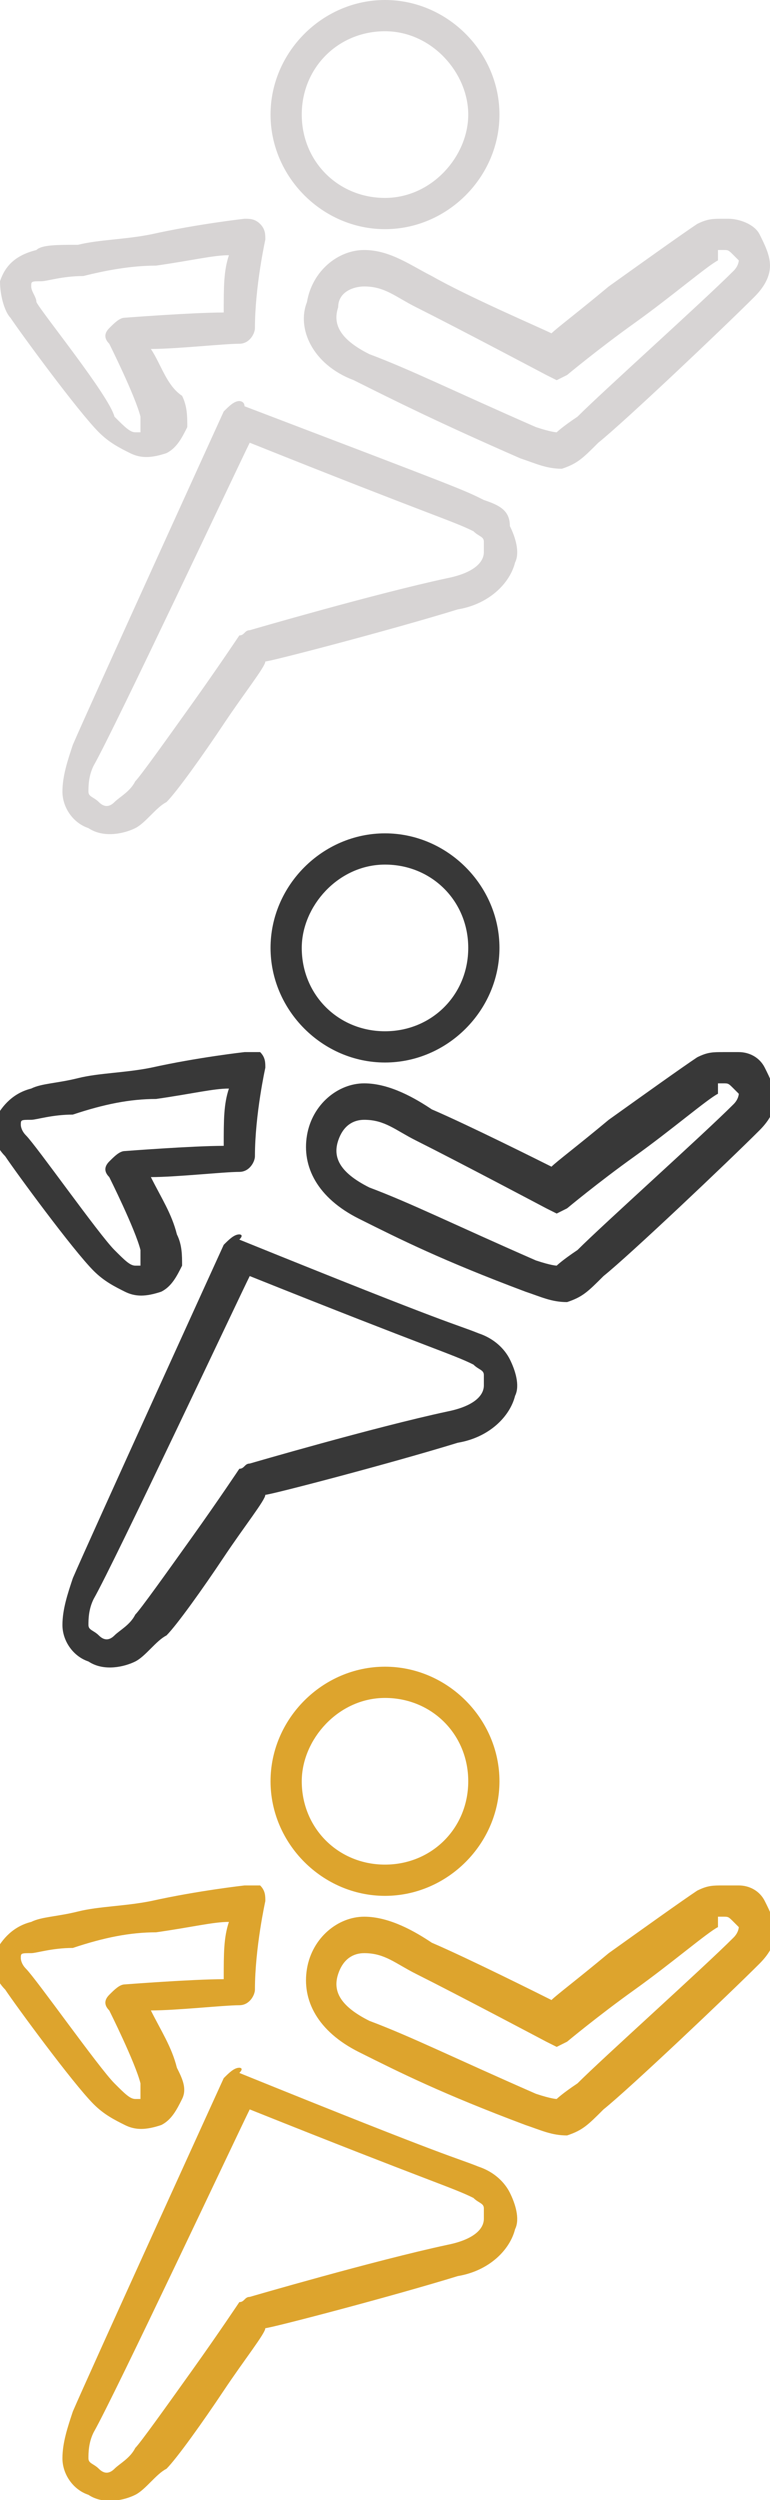
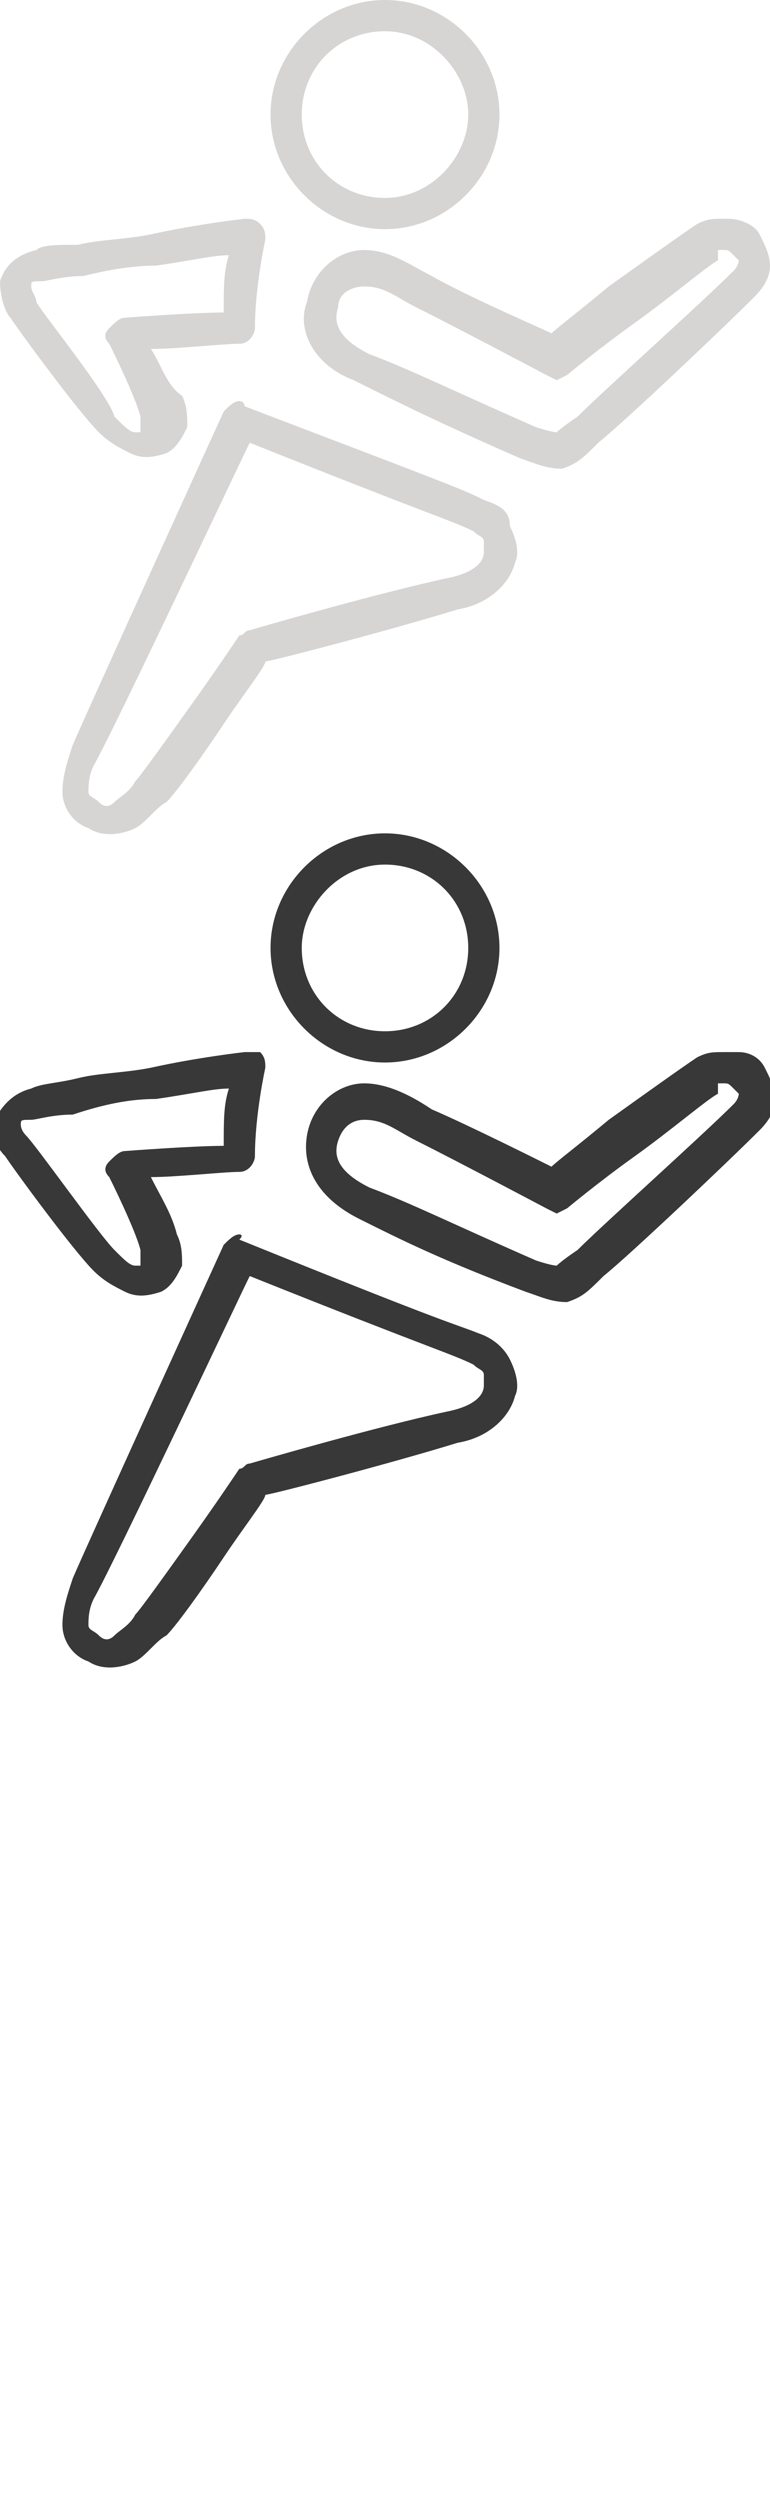
<svg xmlns="http://www.w3.org/2000/svg" version="1.1" id="Ebene_1" x="0px" y="0px" viewBox="0 0 14.8 48" style="enable-background:new 0 0 14.8 48;" xml:space="preserve">
  <style type="text/css">
	.st0{fill:#D7D4D4;}
	.st1{fill:#383838;}
	.st2{fill:#DDA42D;}
</style>
  <g id="surface1">
    <path class="st0" d="M7.4,0C6.2,0,5.2,1,5.2,2.2s1,2.2,2.2,2.2s2.2-1,2.2-2.2S8.6,0,7.4,0z M7.4,0.6C8.3,0.6,9,1.4,9,2.2   S8.3,3.8,7.4,3.8S5.8,3.1,5.8,2.2S6.5,0.6,7.4,0.6z M13.9,4.2c-0.2,0-0.3,0-0.5,0.1c-0.3,0.2-1,0.7-1.7,1.2c-0.6,0.5-1,0.8-1.1,0.9   C10.4,6.3,9,5.7,8.3,5.3C7.9,5.1,7.5,4.8,7,4.8s-1,0.4-1.1,1C5.7,6.3,6,7,6.8,7.3C7.6,7.7,8.4,8.1,10,8.8C10.3,8.9,10.5,9,10.8,9   c0.3-0.1,0.4-0.2,0.7-0.5c0.5-0.4,2.4-2.2,3-2.8c0.2-0.2,0.3-0.4,0.3-0.6s-0.1-0.4-0.2-0.6S14.2,4.2,14,4.2H13.9z M4.7,4.2   c0,0-0.9,0.1-1.8,0.3c-0.5,0.1-1,0.1-1.4,0.2c-0.4,0-0.7,0-0.8,0.1C0.3,4.9,0.1,5.1,0,5.4C0,5.7,0.1,6,0.2,6.1   c0.2,0.3,1.3,1.8,1.7,2.2c0.2,0.2,0.4,0.3,0.6,0.4c0.2,0.1,0.4,0.1,0.7,0c0.2-0.1,0.3-0.3,0.4-0.5c0-0.2,0-0.4-0.1-0.6   C3.2,7.4,3.1,7,2.9,6.7c0.5,0,1.4-0.1,1.7-0.1c0.2,0,0.3-0.2,0.3-0.3c0-0.8,0.2-1.7,0.2-1.7c0-0.1,0-0.2-0.1-0.3   C4.9,4.2,4.8,4.2,4.7,4.2z M13.8,4.8h0.1c0.1,0,0.1,0,0.2,0.1L14.2,5c0,0,0,0.1-0.1,0.2c-0.6,0.6-2.5,2.3-3,2.8   c-0.3,0.2-0.4,0.3-0.4,0.3s-0.1,0-0.4-0.1C8.7,7.5,7.9,7.1,7.1,6.8C6.5,6.5,6.4,6.2,6.5,5.9c0-0.3,0.3-0.4,0.5-0.4   c0.4,0,0.6,0.2,1,0.4c0.8,0.4,2.5,1.3,2.5,1.3l0.2,0.1l0.2-0.1c0,0,0.6-0.5,1.3-1s1.4-1.1,1.6-1.2C13.8,4.8,13.8,4.8,13.8,4.8z    M4.4,4.9C4.3,5.2,4.3,5.5,4.3,6C3.7,6,2.4,6.1,2.4,6.1c-0.1,0-0.2,0.1-0.3,0.2S2,6.5,2.1,6.6c0,0,0.5,1,0.6,1.4c0,0.1,0,0.2,0,0.3   l0,0c0,0,0,0-0.1,0S2.4,8.2,2.2,8C2.1,7.6,0.8,6,0.7,5.8c0-0.1-0.1-0.2-0.1-0.3s0-0.1,0.2-0.1c0.1,0,0.4-0.1,0.8-0.1   C2,5.2,2.5,5.1,3,5.1C3.7,5,4.1,4.9,4.4,4.9z M4.6,7.7c-0.1,0-0.2,0.1-0.3,0.2c0,0-2.6,5.7-2.9,6.4c-0.1,0.3-0.2,0.6-0.2,0.9   c0,0.3,0.2,0.6,0.5,0.7c0.3,0.2,0.7,0.1,0.9,0s0.4-0.4,0.6-0.5c0.2-0.2,0.7-0.9,1.1-1.5s0.8-1.1,0.8-1.2c0.1,0,2.4-0.6,3.7-1   c0.6-0.1,1-0.5,1.1-0.9c0.1-0.2,0-0.5-0.1-0.7c0-0.3-0.2-0.4-0.5-0.5C8.9,9.4,8.9,9.4,4.7,7.8C4.7,7.7,4.6,7.7,4.6,7.7L4.6,7.7z    M4.8,8.5c3.5,1.4,3.9,1.5,4.3,1.7c0.1,0.1,0.2,0.1,0.2,0.2s0,0.1,0,0.2c0,0.2-0.2,0.4-0.7,0.5c-1.4,0.3-3.8,1-3.8,1   c-0.1,0-0.1,0.1-0.2,0.1c0,0-0.4,0.6-0.9,1.3s-1,1.4-1.1,1.5c-0.1,0.2-0.3,0.3-0.4,0.4c-0.1,0.1-0.2,0.1-0.3,0   c-0.1-0.1-0.2-0.1-0.2-0.2c0-0.1,0-0.3,0.1-0.5C2.2,14,4.6,8.9,4.8,8.5z" />
  </g>
  <g id="surface1_3_">
    <path class="st1" d="M7.4,16c-1.2,0-2.2,1-2.2,2.2s1,2.2,2.2,2.2s2.2-1,2.2-2.2S8.6,16,7.4,16z M7.4,16.6c0.9,0,1.6,0.7,1.6,1.6   s-0.7,1.6-1.6,1.6s-1.6-0.7-1.6-1.6C5.8,17.4,6.5,16.6,7.4,16.6z M13.9,20.2c-0.2,0-0.3,0-0.5,0.1c-0.3,0.2-1,0.7-1.7,1.2   c-0.6,0.5-1,0.8-1.1,0.9c-0.2-0.1-1.6-0.8-2.3-1.1C8,21.1,7.5,20.8,7,20.8s-1,0.4-1.1,1s0.2,1.2,1,1.6s1.6,0.8,3.2,1.4   c0.3,0.1,0.5,0.2,0.8,0.2c0.3-0.1,0.4-0.2,0.7-0.5c0.5-0.4,2.4-2.2,3-2.8c0.2-0.2,0.3-0.4,0.3-0.6s-0.1-0.4-0.2-0.6   s-0.3-0.3-0.5-0.3C14,20.2,13.9,20.2,13.9,20.2z M4.7,20.2c0,0-0.9,0.1-1.8,0.3c-0.5,0.1-1,0.1-1.4,0.2s-0.7,0.1-0.9,0.2   C0.2,21,0,21.3-0.1,21.5s0,0.5,0.2,0.7c0.2,0.3,1.3,1.8,1.7,2.2c0.2,0.2,0.4,0.3,0.6,0.4s0.4,0.1,0.7,0c0.2-0.1,0.3-0.3,0.4-0.5   c0-0.2,0-0.4-0.1-0.6c-0.1-0.4-0.3-0.7-0.5-1.1c0.5,0,1.4-0.1,1.7-0.1c0.2,0,0.3-0.2,0.3-0.3c0-0.8,0.2-1.7,0.2-1.7   c0-0.1,0-0.2-0.1-0.3C4.9,20.2,4.8,20.2,4.7,20.2z M13.8,20.8h0.1c0.1,0,0.1,0,0.2,0.1s0.1,0.1,0.1,0.1s0,0.1-0.1,0.2   c-0.6,0.6-2.5,2.3-3,2.8c-0.3,0.2-0.4,0.3-0.4,0.3s-0.1,0-0.4-0.1c-1.6-0.7-2.4-1.1-3.2-1.4c-0.6-0.3-0.7-0.6-0.6-0.9   s0.3-0.4,0.5-0.4c0.4,0,0.6,0.2,1,0.4c0.8,0.4,2.5,1.3,2.5,1.3l0.2,0.1l0.2-0.1c0,0,0.6-0.5,1.3-1s1.4-1.1,1.6-1.2   C13.8,20.8,13.8,20.8,13.8,20.8z M4.4,20.9c-0.1,0.3-0.1,0.6-0.1,1.1c-0.6,0-1.9,0.1-1.9,0.1c-0.1,0-0.2,0.1-0.3,0.2   s-0.1,0.2,0,0.3c0,0,0.5,1,0.6,1.4c0,0.1,0,0.2,0,0.3l0,0c0,0,0,0-0.1,0S2.4,24.2,2.2,24c-0.3-0.3-1.5-2-1.7-2.2   c-0.1-0.1-0.1-0.2-0.1-0.2c0-0.1,0-0.1,0.2-0.1c0.1,0,0.4-0.1,0.8-0.1C2,21.2,2.5,21.1,3,21.1C3.7,21,4.1,20.9,4.4,20.9z M4.6,23.7   c-0.1,0-0.2,0.1-0.3,0.2c0,0-2.6,5.7-2.9,6.4c-0.1,0.3-0.2,0.6-0.2,0.9s0.2,0.6,0.5,0.7c0.3,0.2,0.7,0.1,0.9,0s0.4-0.4,0.6-0.5   c0.2-0.2,0.7-0.9,1.1-1.5s0.8-1.1,0.8-1.2c0.1,0,2.4-0.6,3.7-1c0.6-0.1,1-0.5,1.1-0.9c0.1-0.2,0-0.5-0.1-0.7s-0.3-0.4-0.6-0.5   c-0.5-0.2-0.4-0.1-4.6-1.8C4.7,23.7,4.6,23.7,4.6,23.7L4.6,23.7z M4.8,24.5c3.5,1.4,3.9,1.5,4.3,1.7c0.1,0.1,0.2,0.1,0.2,0.2   s0,0.1,0,0.2c0,0.2-0.2,0.4-0.7,0.5c-1.4,0.3-3.8,1-3.8,1c-0.1,0-0.1,0.1-0.2,0.1c0,0-0.4,0.6-0.9,1.3s-1,1.4-1.1,1.5   c-0.1,0.2-0.3,0.3-0.4,0.4c-0.1,0.1-0.2,0.1-0.3,0c-0.1-0.1-0.2-0.1-0.2-0.2s0-0.3,0.1-0.5C2.2,30,4.6,24.9,4.8,24.5z" />
  </g>
  <g id="surface1_4_">
-     <path class="st2" d="M7.4,32c-1.2,0-2.2,1-2.2,2.2s1,2.2,2.2,2.2s2.2-1,2.2-2.2C9.6,33,8.6,32,7.4,32z M7.4,32.6   c0.9,0,1.6,0.7,1.6,1.6c0,0.9-0.7,1.6-1.6,1.6s-1.6-0.7-1.6-1.6C5.8,33.4,6.5,32.6,7.4,32.6z M13.9,36.2c-0.2,0-0.3,0-0.5,0.1   c-0.3,0.2-1,0.7-1.7,1.2c-0.6,0.5-1,0.8-1.1,0.9c-0.2-0.1-1.6-0.8-2.3-1.1C8,37.1,7.5,36.8,7,36.8s-1,0.4-1.1,1s0.2,1.2,1,1.6   c0.8,0.4,1.6,0.8,3.2,1.4c0.3,0.1,0.5,0.2,0.8,0.2c0.3-0.1,0.4-0.2,0.7-0.5c0.5-0.4,2.4-2.2,3-2.8c0.2-0.2,0.3-0.4,0.3-0.6   c0-0.2-0.1-0.4-0.2-0.6s-0.3-0.3-0.5-0.3C14,36.2,13.9,36.2,13.9,36.2z M4.7,36.2c0,0-0.9,0.1-1.8,0.3c-0.5,0.1-1,0.1-1.4,0.2   c-0.4,0.1-0.7,0.1-0.9,0.2C0.2,37,0,37.3-0.1,37.5s0,0.5,0.2,0.7c0.2,0.3,1.3,1.8,1.7,2.2c0.2,0.2,0.4,0.3,0.6,0.4   c0.2,0.1,0.4,0.1,0.7,0c0.2-0.1,0.3-0.3,0.4-0.5s0-0.4-0.1-0.6c-0.1-0.4-0.3-0.7-0.5-1.1c0.5,0,1.4-0.1,1.7-0.1   c0.2,0,0.3-0.2,0.3-0.3c0-0.8,0.2-1.7,0.2-1.7c0-0.1,0-0.2-0.1-0.3C4.9,36.2,4.8,36.2,4.7,36.2z M13.8,36.8h0.1   c0.1,0,0.1,0,0.2,0.1l0.1,0.1c0,0,0,0.1-0.1,0.2c-0.6,0.6-2.5,2.3-3,2.8c-0.3,0.2-0.4,0.3-0.4,0.3s-0.1,0-0.4-0.1   c-1.6-0.7-2.4-1.1-3.2-1.4c-0.6-0.3-0.7-0.6-0.6-0.9c0.1-0.3,0.3-0.4,0.5-0.4c0.4,0,0.6,0.2,1,0.4c0.8,0.4,2.5,1.3,2.5,1.3l0.2,0.1   l0.2-0.1c0,0,0.6-0.5,1.3-1s1.4-1.1,1.6-1.2C13.8,36.8,13.8,36.8,13.8,36.8z M4.4,36.9c-0.1,0.3-0.1,0.6-0.1,1.1   c-0.6,0-1.9,0.1-1.9,0.1c-0.1,0-0.2,0.1-0.3,0.2c-0.1,0.1-0.1,0.2,0,0.3c0,0,0.5,1,0.6,1.4c0,0.1,0,0.2,0,0.3l0,0c0,0,0,0-0.1,0   S2.4,40.2,2.2,40c-0.3-0.3-1.5-2-1.7-2.2c-0.1-0.1-0.1-0.2-0.1-0.2c0-0.1,0-0.1,0.2-0.1c0.1,0,0.4-0.1,0.8-0.1   C2,37.2,2.5,37.1,3,37.1C3.7,37,4.1,36.9,4.4,36.9z M4.6,39.7c-0.1,0-0.2,0.1-0.3,0.2c0,0-2.6,5.7-2.9,6.4   c-0.1,0.3-0.2,0.6-0.2,0.9c0,0.3,0.2,0.6,0.5,0.7c0.3,0.2,0.7,0.1,0.9,0s0.4-0.4,0.6-0.5c0.2-0.2,0.7-0.9,1.1-1.5s0.8-1.1,0.8-1.2   c0.1,0,2.4-0.6,3.7-1c0.6-0.1,1-0.5,1.1-0.9c0.1-0.2,0-0.5-0.1-0.7s-0.3-0.4-0.6-0.5c-0.5-0.2-0.4-0.1-4.6-1.8   C4.7,39.7,4.6,39.7,4.6,39.7L4.6,39.7z M4.8,40.5c3.5,1.4,3.9,1.5,4.3,1.7c0.1,0.1,0.2,0.1,0.2,0.2c0,0.1,0,0.1,0,0.2   c0,0.2-0.2,0.4-0.7,0.5c-1.4,0.3-3.8,1-3.8,1c-0.1,0-0.1,0.1-0.2,0.1c0,0-0.4,0.6-0.9,1.3s-1,1.4-1.1,1.5c-0.1,0.2-0.3,0.3-0.4,0.4   c-0.1,0.1-0.2,0.1-0.3,0c-0.1-0.1-0.2-0.1-0.2-0.2c0-0.1,0-0.3,0.1-0.5C2.2,46,4.6,40.9,4.8,40.5z" />
-   </g>
+     </g>
</svg>